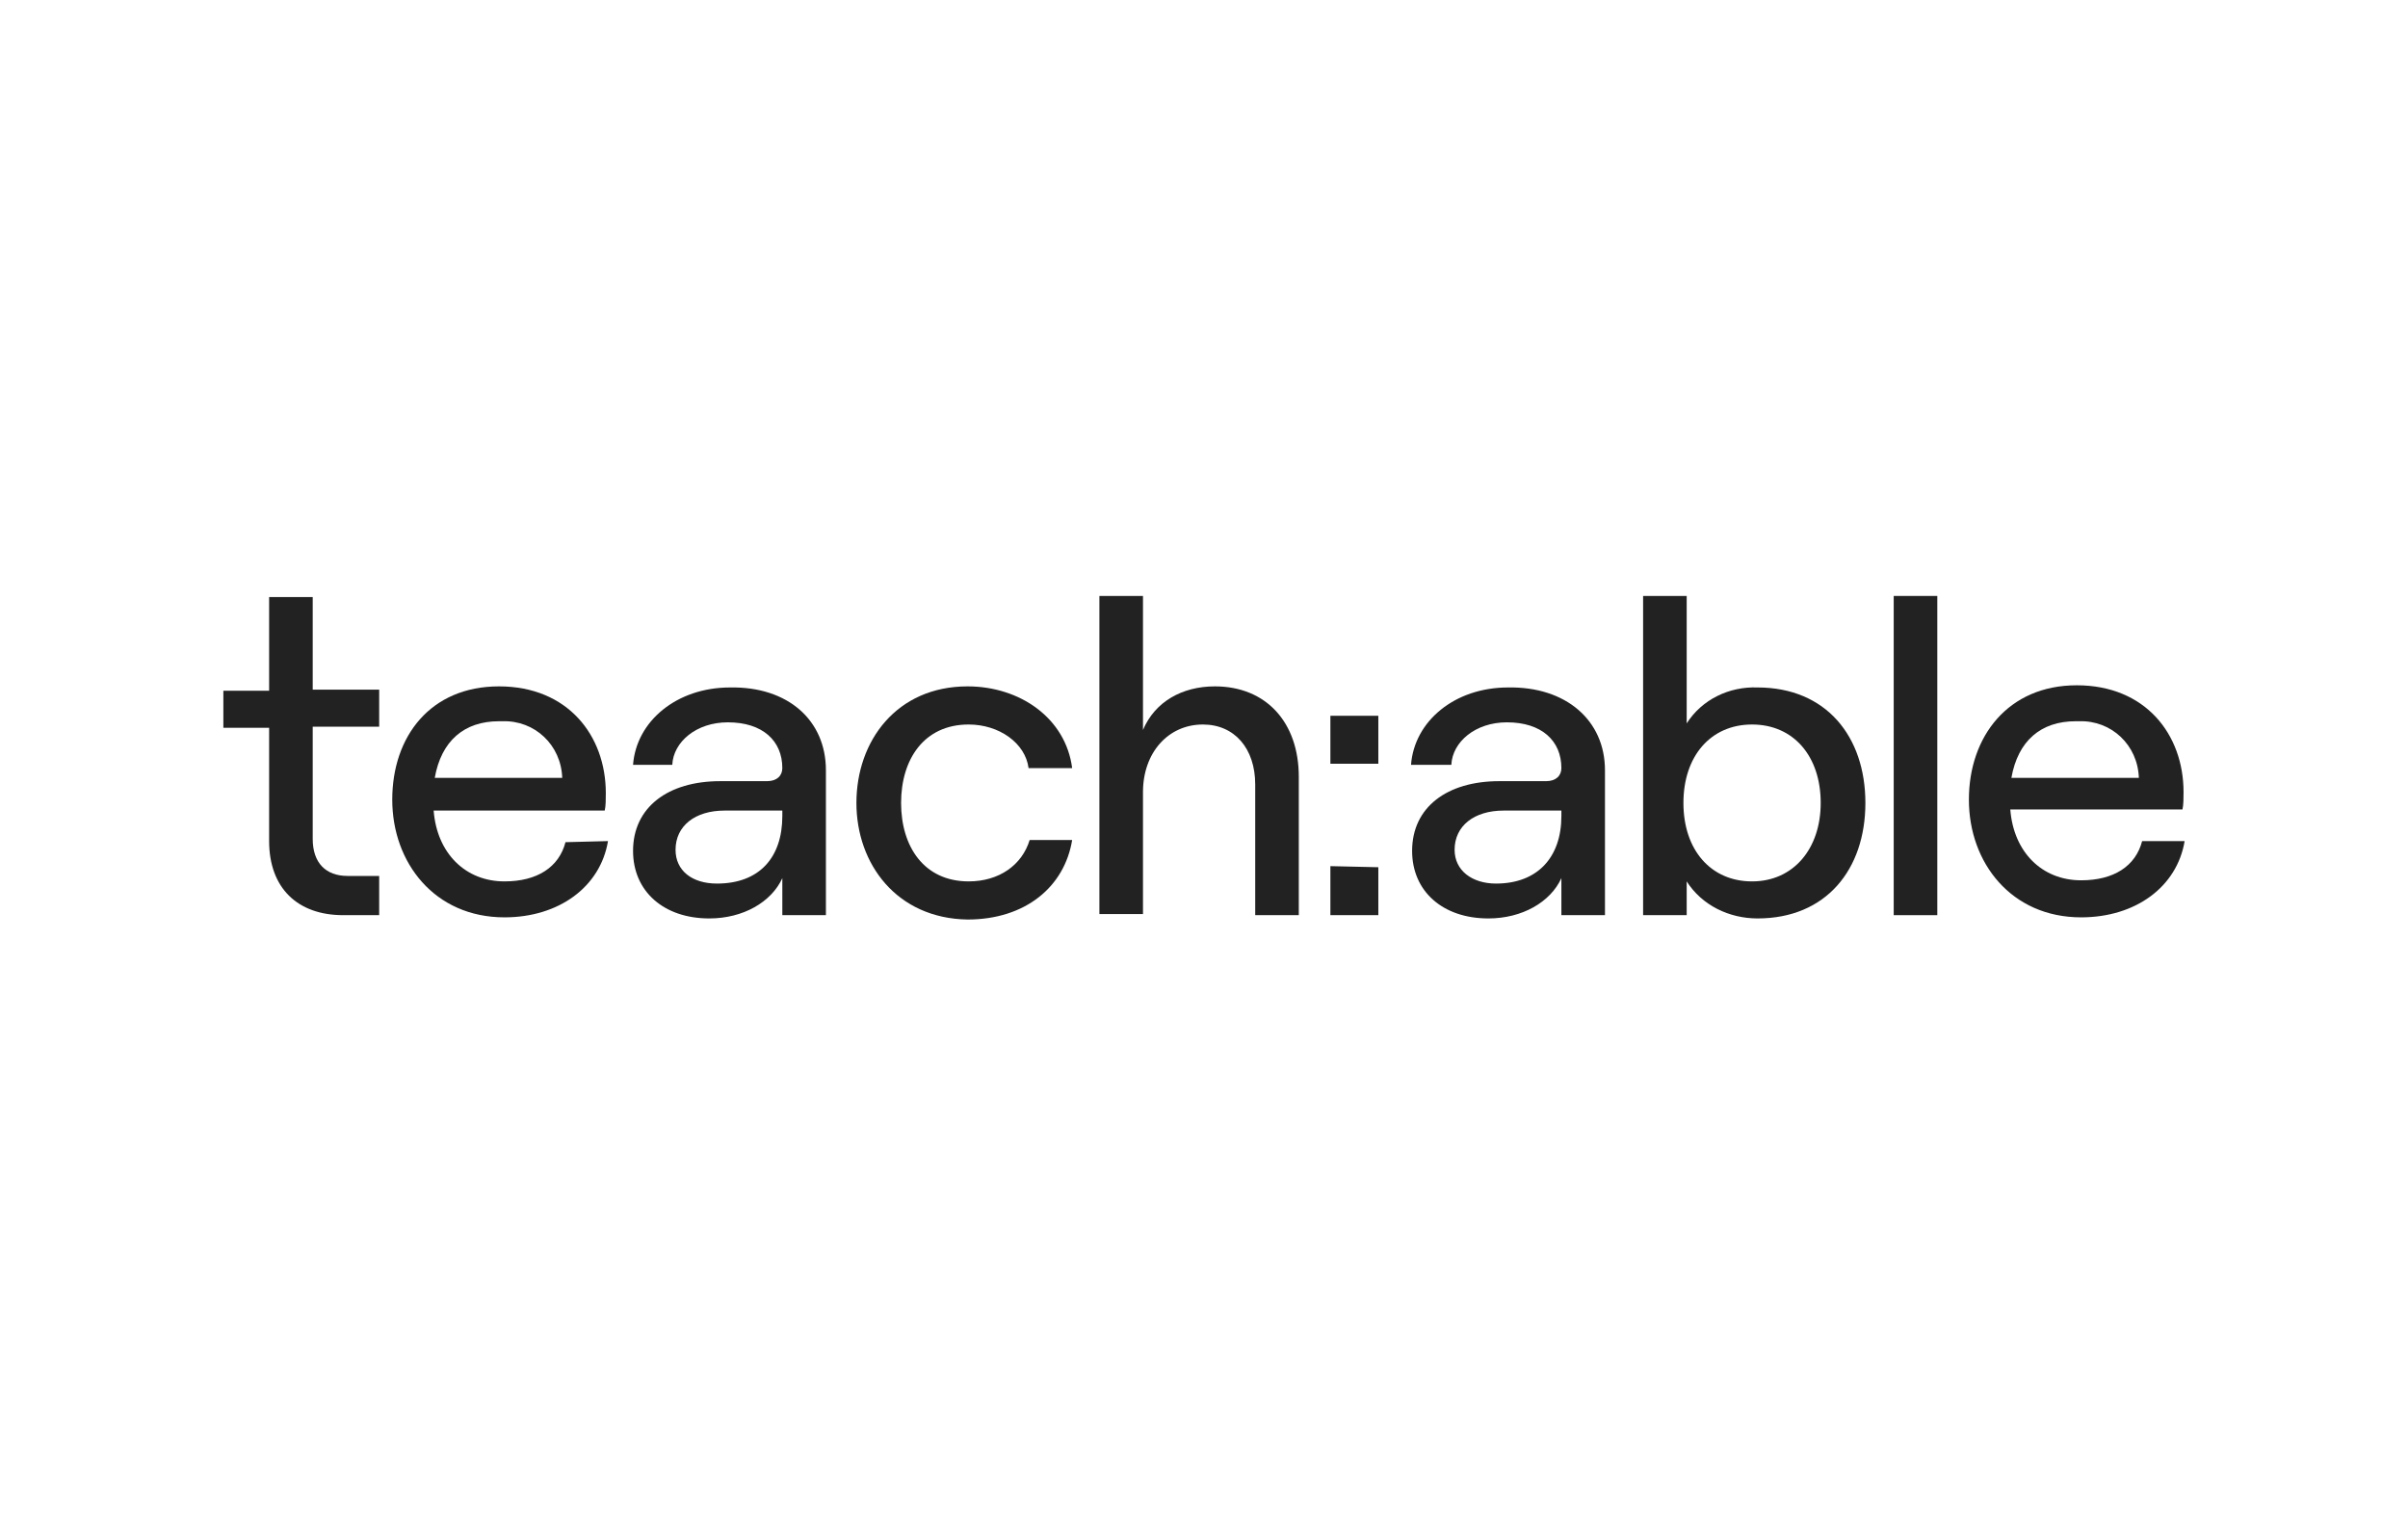
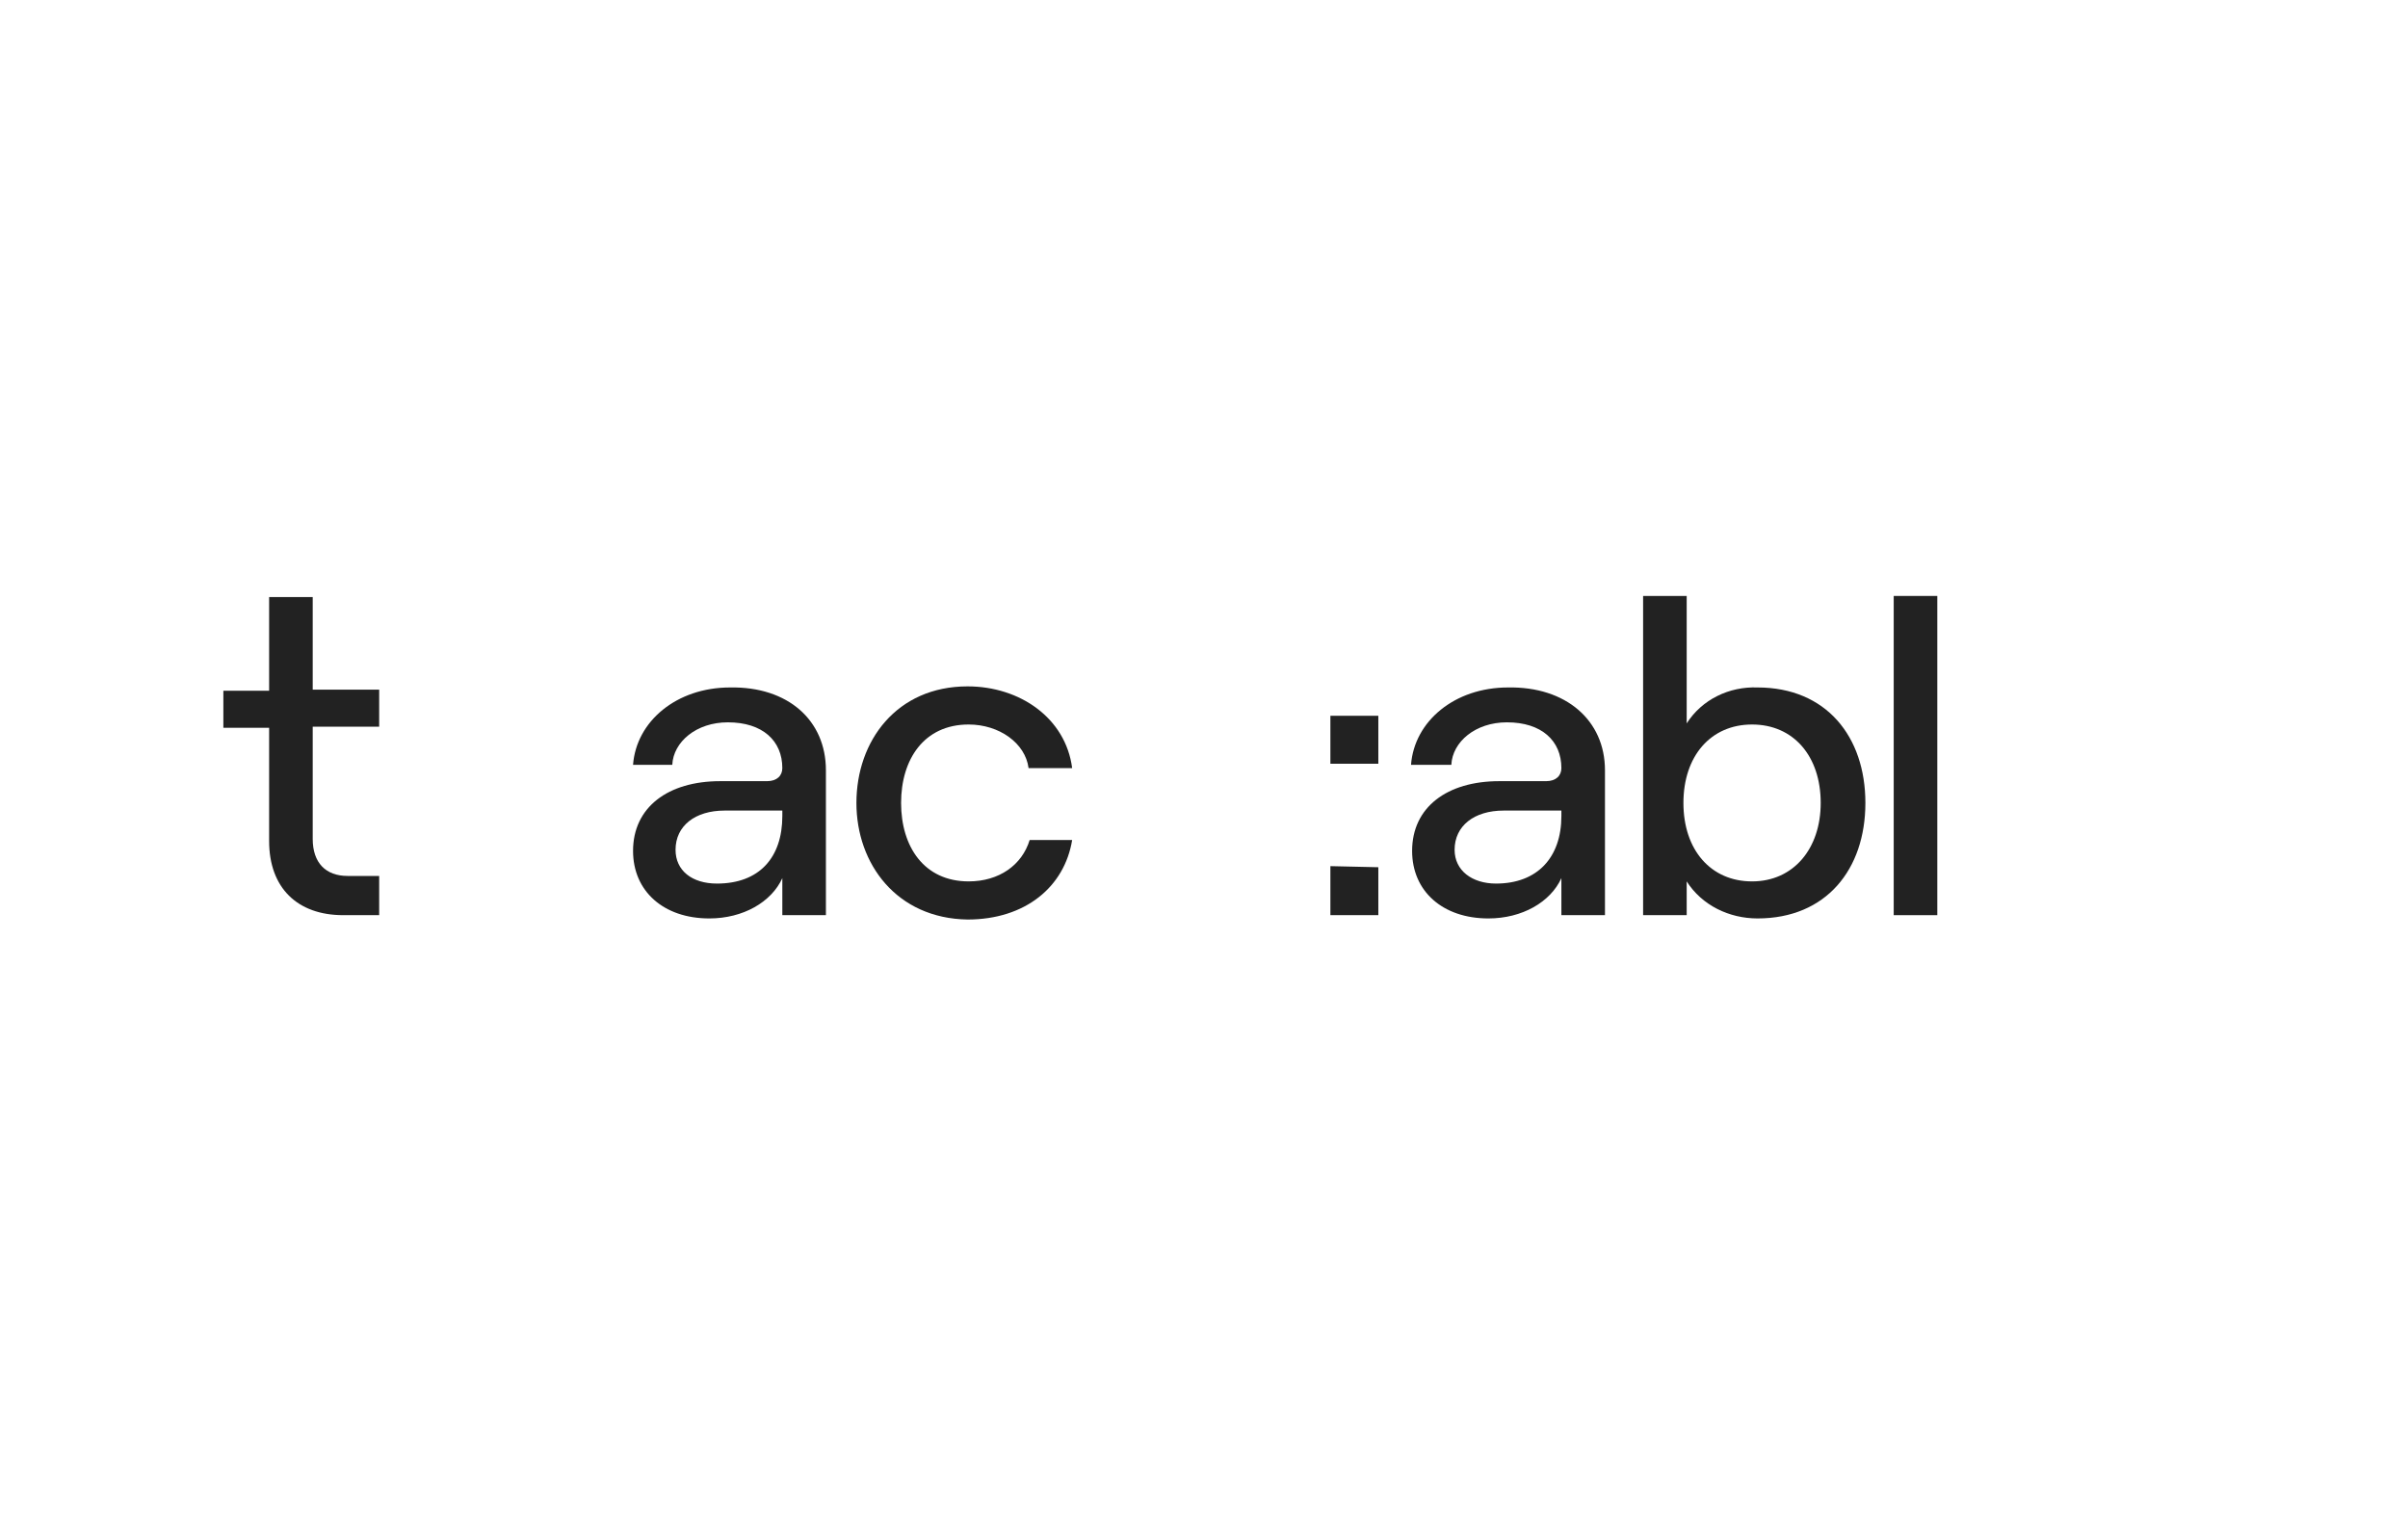
<svg xmlns="http://www.w3.org/2000/svg" version="1.0" id="Layer_1" x="0px" y="0px" viewBox="0 0 221 139" style="enable-background:new 0 0 221 139;" xml:space="preserve">
  <style type="text/css">
	.st0{fill:#222222;}
	.st1{fill:none;}
</style>
  <path class="st0" d="M28.7,54.7v8.6h6.1v3.4h-6.1v10.3c0,2.2,1.2,3.4,3.2,3.4h2.9V84h-3.3c-4.2,0-6.8-2.5-6.8-6.8V66.8h-4.2v-3.4  h4.2v-8.6H28.7z" />
-   <path class="st0" d="M55.8,77.2c-0.7,4.2-4.5,7-9.5,7c-6.4,0-10.3-5-10.3-10.8S39.5,63,45.8,63s9.8,4.5,9.8,9.8c0,0.5,0,1.2-0.1,1.6  H39.8c0.3,3.9,2.9,6.5,6.5,6.5c3,0,5-1.3,5.6-3.6L55.8,77.2z M39.9,71.4h11.7c-0.1-3-2.5-5.3-5.5-5.2c-0.1,0-0.2,0-0.3,0  C42.6,66.2,40.5,68,39.9,71.4z" />
  <path class="st0" d="M75.8,70.7V84h-4v-3.4c-1,2.2-3.6,3.7-6.7,3.7c-4.2,0-7-2.5-7-6.2c0-4,3.2-6.4,8-6.4h4.3c0.9,0,1.4-0.5,1.4-1.2  c0-2.5-1.8-4.2-5-4.2c-2.9,0-5,1.8-5.1,3.9h-3.6c0.3-4,4-7.1,8.9-7.1C72.3,63,75.8,66.1,75.8,70.7z M71.8,74.9v-0.5h-5.3  c-2.7,0-4.5,1.4-4.5,3.6c0,1.9,1.5,3.1,3.8,3.1C69.7,81.1,71.8,78.7,71.8,74.9L71.8,74.9z" />
  <path class="st0" d="M78.6,73.7C78.6,68,82.3,63,88.8,63c4.8,0,9,2.9,9.6,7.5h-4c-0.3-2.3-2.7-4-5.5-4c-4.1,0-6.2,3.2-6.2,7.2  s2.1,7.2,6.2,7.2c2.8,0,4.9-1.5,5.6-3.8h3.9c-0.7,4.3-4.3,7.3-9.6,7.3C82.3,84.3,78.6,79.3,78.6,73.7z" />
-   <path class="st0" d="M100.9,54.7h4V67c1.1-2.6,3.6-4,6.6-4c4.7,0,7.7,3.3,7.7,8.3v12.7h-4V72c0-3.3-1.9-5.5-4.8-5.5  c-3.2,0-5.5,2.6-5.5,6.2v11.2h-4L100.9,54.7z" />
  <path class="st0" d="M147.3,70.7V84h-4v-3.4c-1,2.2-3.6,3.7-6.7,3.7c-4.2,0-7-2.5-7-6.2c0-4,3.2-6.4,8-6.4h4.3  c0.9,0,1.4-0.5,1.4-1.2c0-2.5-1.8-4.2-5-4.2c-2.9,0-5,1.8-5.1,3.9h-3.7c0.3-4,4-7.1,8.9-7.1C143.7,63,147.3,66.1,147.3,70.7z   M143.3,74.9v-0.5h-5.3c-2.7,0-4.5,1.4-4.5,3.6c0,1.9,1.6,3.1,3.8,3.1C141.1,81.1,143.3,78.7,143.3,74.9z" />
  <path class="st0" d="M154.8,80.9V84h-4V54.7h4v11.7c1.4-2.2,3.9-3.4,6.5-3.3c6.3,0,9.9,4.5,9.9,10.6s-3.6,10.6-9.9,10.6  C158.7,84.3,156.2,83.1,154.8,80.9z M167.1,73.7c0-4.3-2.5-7.2-6.3-7.2s-6.3,2.9-6.3,7.2s2.5,7.2,6.3,7.2S167.1,77.9,167.1,73.7z" />
  <path class="st0" d="M173.8,54.7h4V84h-4V54.7z" />
-   <path class="st0" d="M200.5,77.2c-0.7,4.2-4.5,7-9.5,7c-6.4,0-10.3-5-10.3-10.8s3.6-10.5,9.9-10.5s9.8,4.5,9.8,9.8  c0,0.5,0,1.2-0.1,1.6h-15.8c0.3,3.9,2.9,6.5,6.5,6.5c3,0,5-1.3,5.6-3.6L200.5,77.2z M184.6,71.4h11.7c-0.1-3-2.5-5.3-5.5-5.2  c-0.1,0-0.2,0-0.3,0C187.3,66.2,185.2,68,184.6,71.4z" />
  <path class="st0" d="M126.5,65.7v4.4h-4.4v-4.4H126.5z M126.5,79.6V84h-4.4v-4.5L126.5,79.6z" />
-   <rect x="14" y="50" class="st1" width="193" height="39" />
</svg>